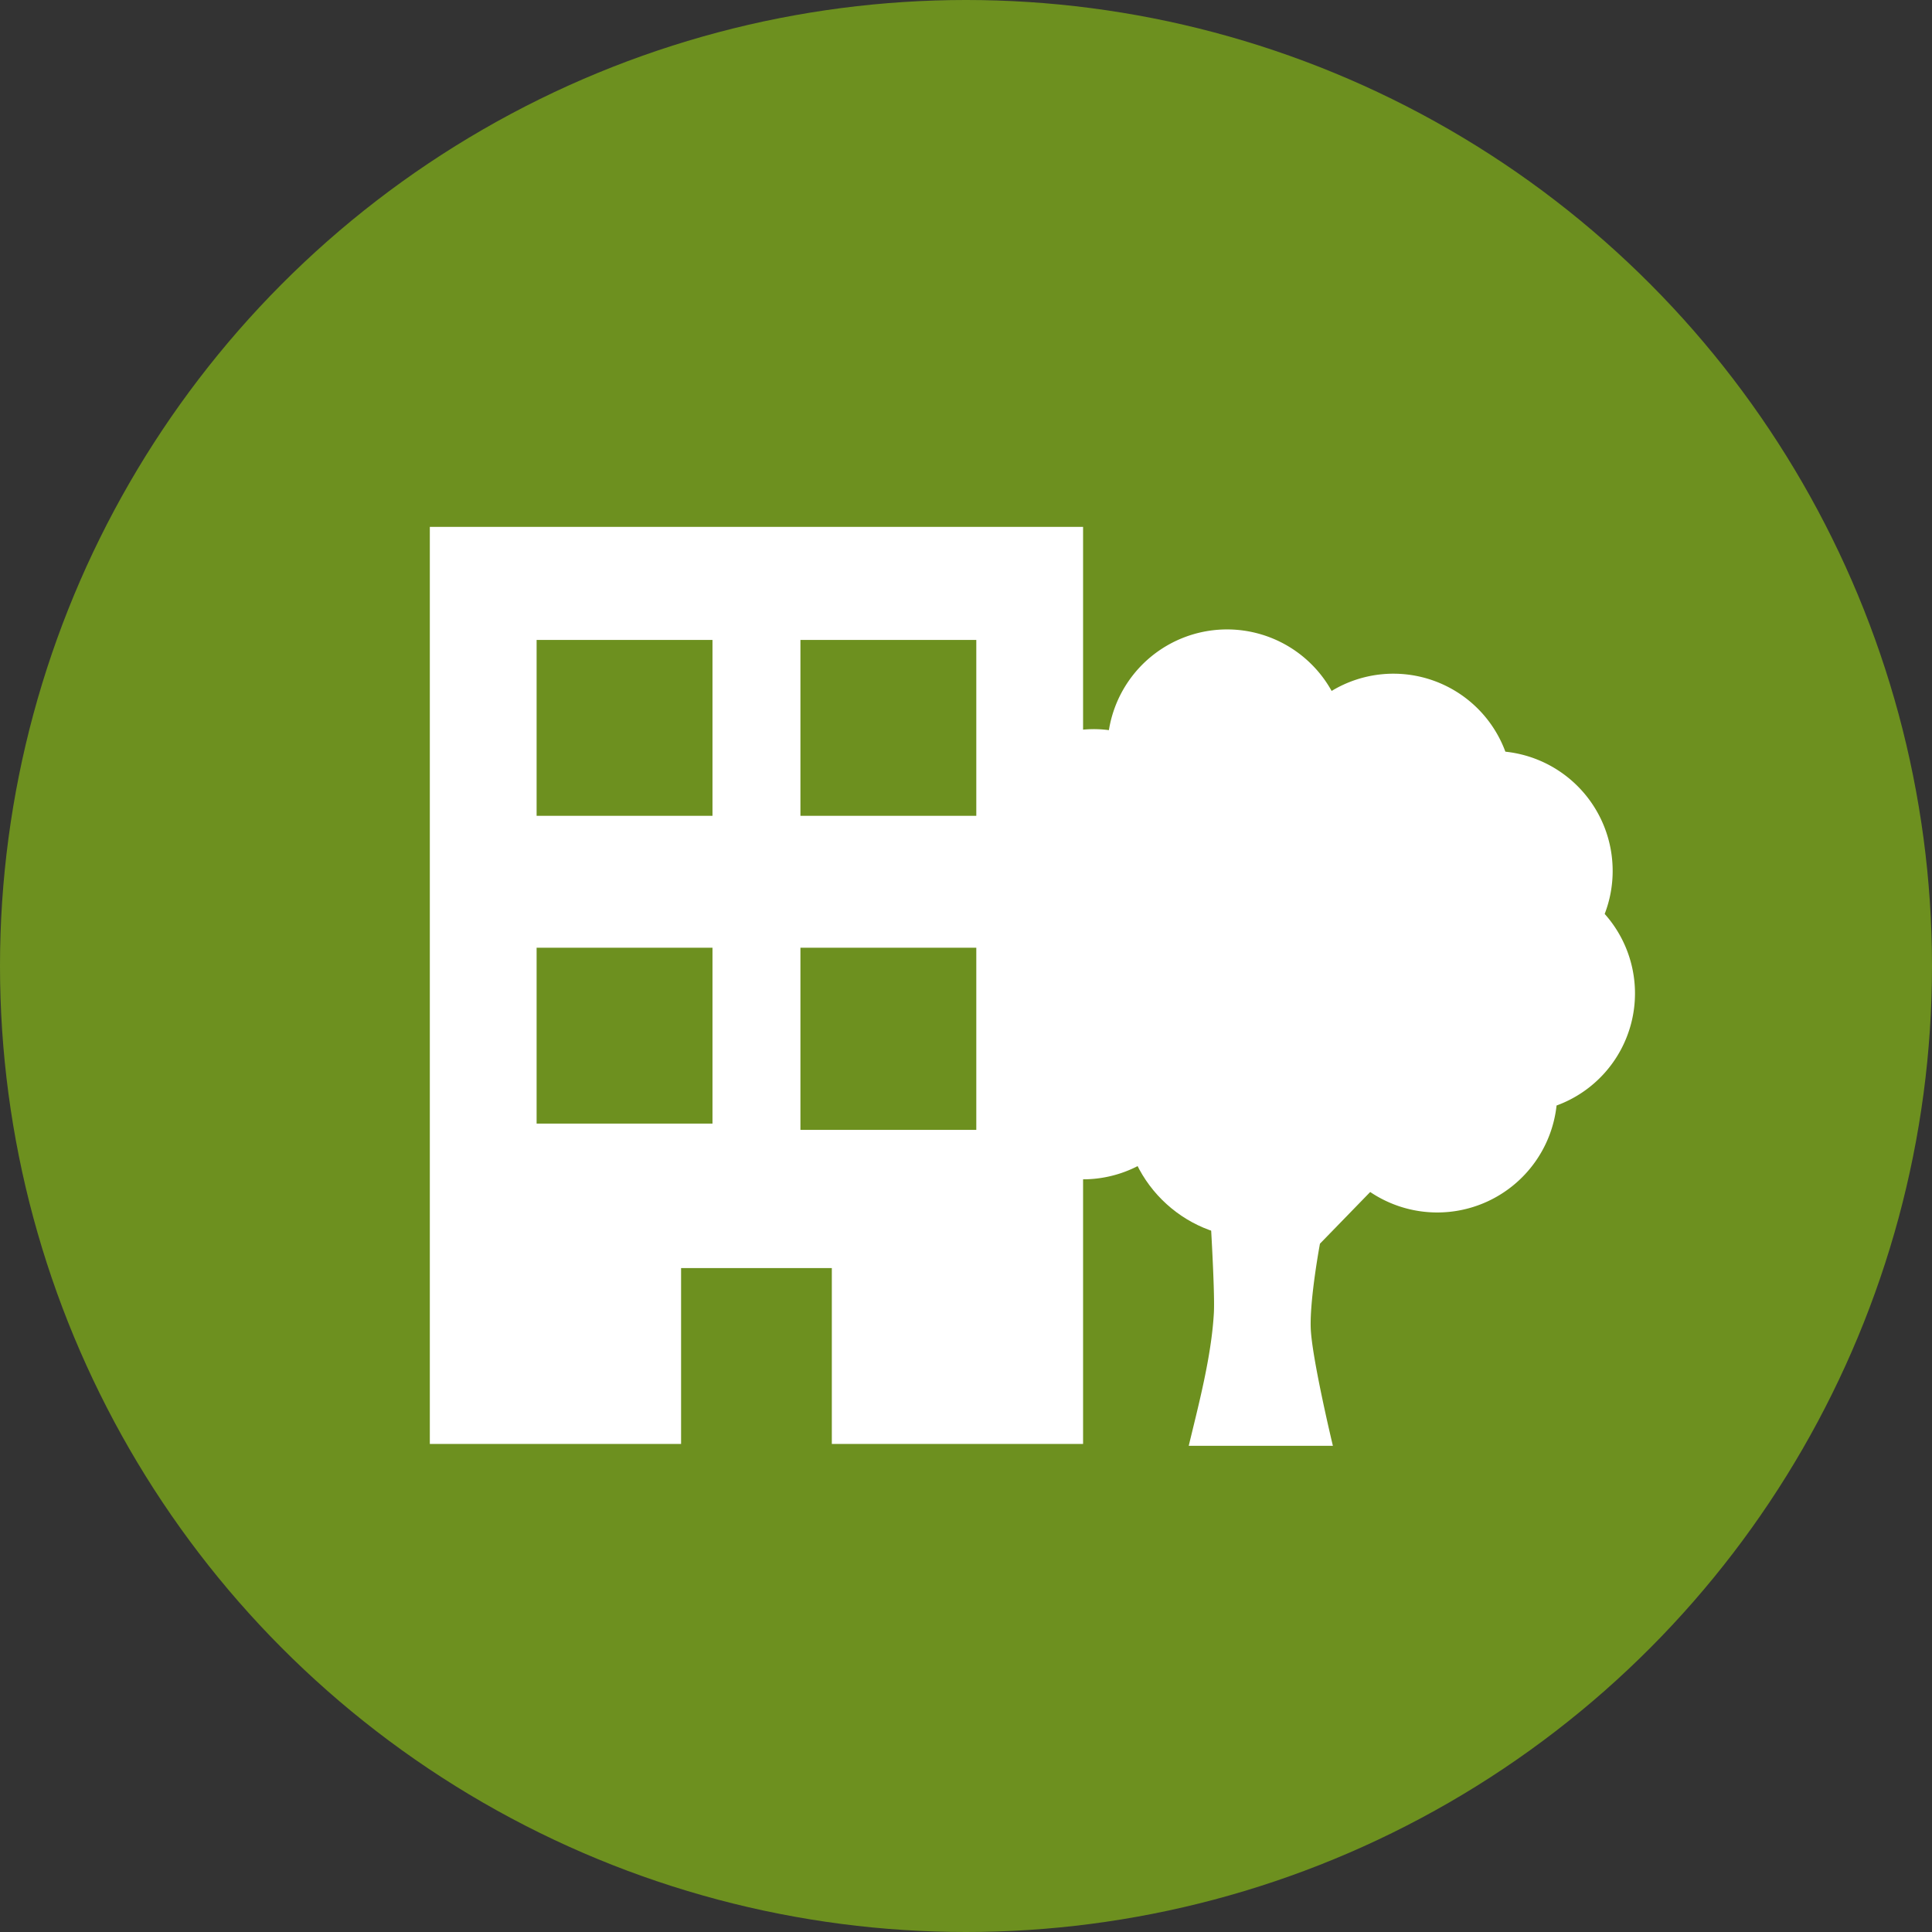
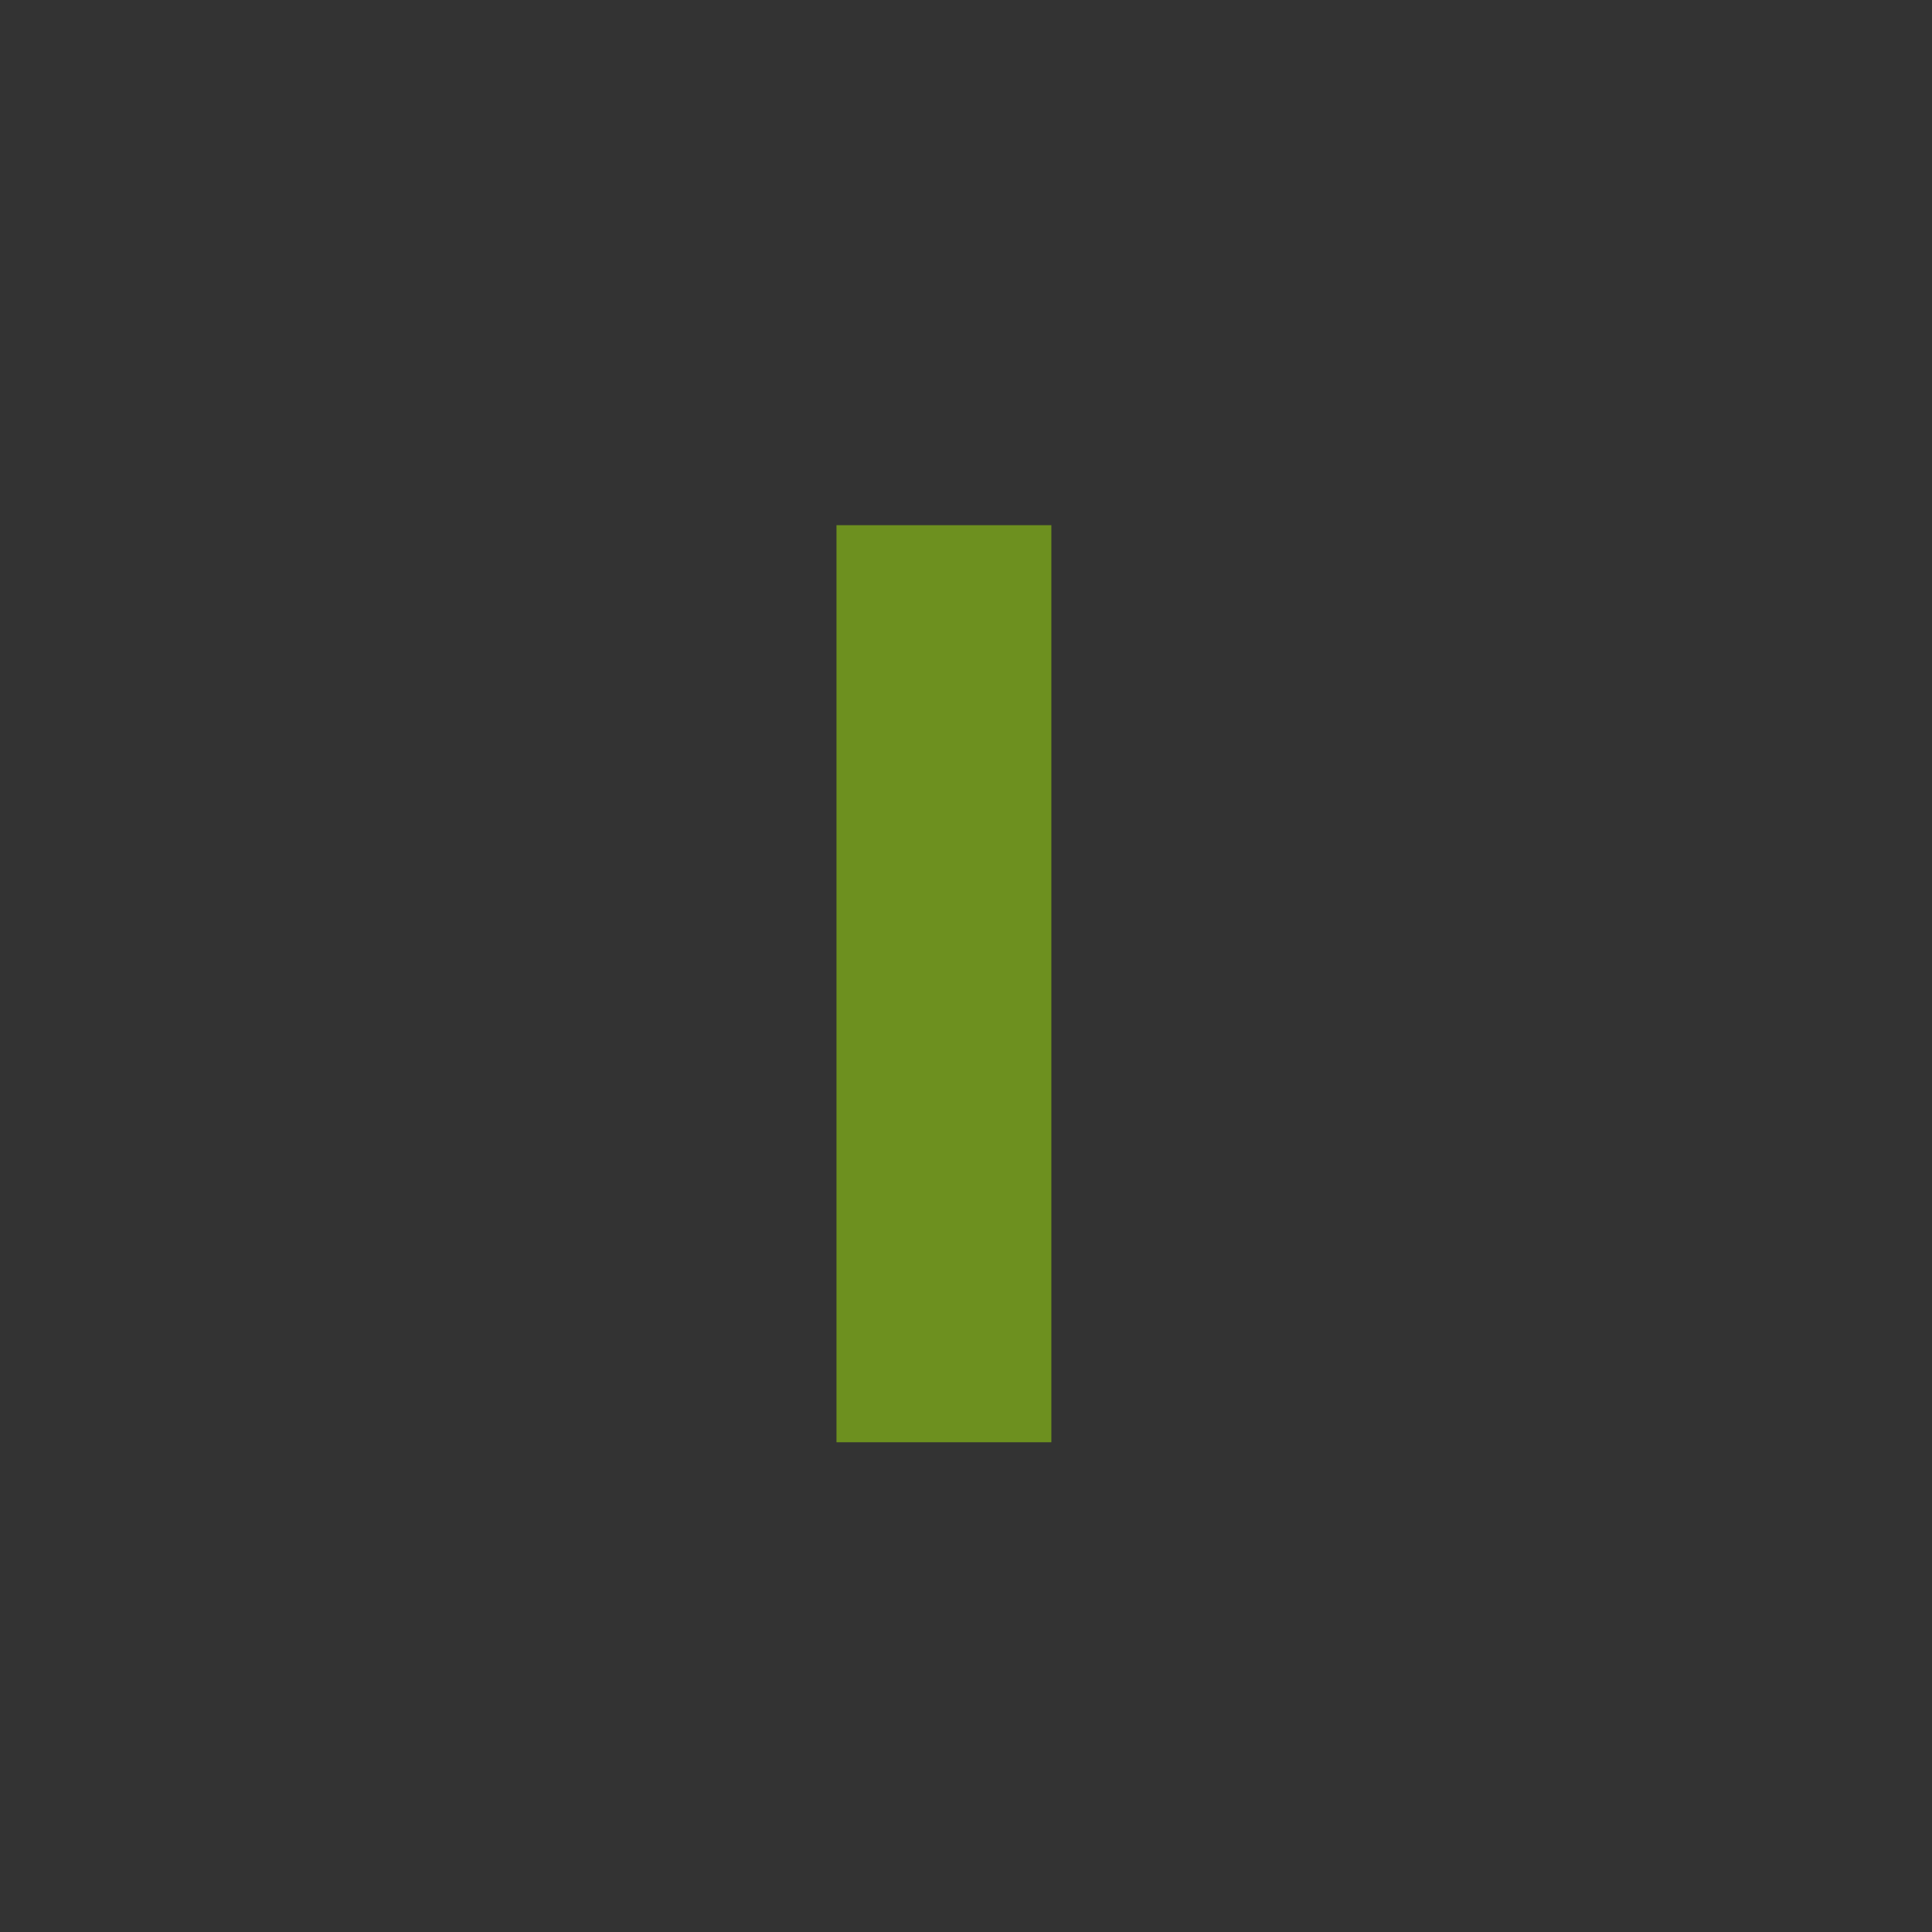
<svg xmlns="http://www.w3.org/2000/svg" id="Ebene_1" data-name="Ebene 1" width="307.58" height="307.58" viewBox="0 0 307.58 307.58">
  <rect x="0" y="0" width="307.58" height="307.58" fill="#333333" stroke="none" />
  <defs>
    <style>.cls-1{fill:#6d901f;}.cls-2{fill:#fff;}</style>
  </defs>
  <title>cat_02__</title>
-   <circle class="cls-1" cx="153.79" cy="153.79" r="153.79" />
-   <path class="cls-2" d="M256.74,138.67a19.07,19.07,0,0,0-17.08-19A19,19,0,0,0,212,110a19.05,19.05,0,0,0-35.46,6.24,19.38,19.38,0,0,0-2.36-.16,19.07,19.07,0,0,0-19.07,19.07c0,0.52,0,1,.08,1.53a19,19,0,0,0-1.79,31c0,0.34-.05.68-0.05,1a19.06,19.06,0,0,0,27.82,16.94c3.63,2.61,8.83,5.87,11.35,5.22,0,0,.94,14.51.73,18.2-0.39,7-2.49,14.82-4,21.14H212.2s-3.38-14.08-3.53-18.79S210.14,198,210.14,198l8-8.23A19.11,19.11,0,0,0,247.81,176a19,19,0,0,0,7.66-30.5A19,19,0,0,0,256.74,138.67Zm-71.18,43.77a19.16,19.16,0,0,0,3.79-5.06l3.74,7.84S191.06,186.12,185.56,182.44Zm14,4.84c-1.94.35-5.24-5.61-7.58-10.46a18.58,18.58,0,0,0,11,1.93C202.38,182.62,201.32,187,199.56,187.28Zm8.23,3.82c-4.48,1.24-1.8-8-.51-13.41a18.72,18.72,0,0,0,2.68-1.23,19,19,0,0,0,4.74,10.25C212.52,188.64,210,190.49,207.79,191.1Z" />
-   <circle class="cls-2" cx="199.73" cy="176.24" r="20.86" />
  <rect class="cls-1" x="133.17" y="83.61" width="34.21" height="146" />
-   <path class="cls-2" d="M68.43,83.88v146h40v-28h24v28h40v-146h-104Zm45,95h-28v-28h28v28Zm0-49h-28v-28h28v28Zm42,50h-28v-29h28v29Zm0-50h-28v-28h28v28Z" />
</svg>